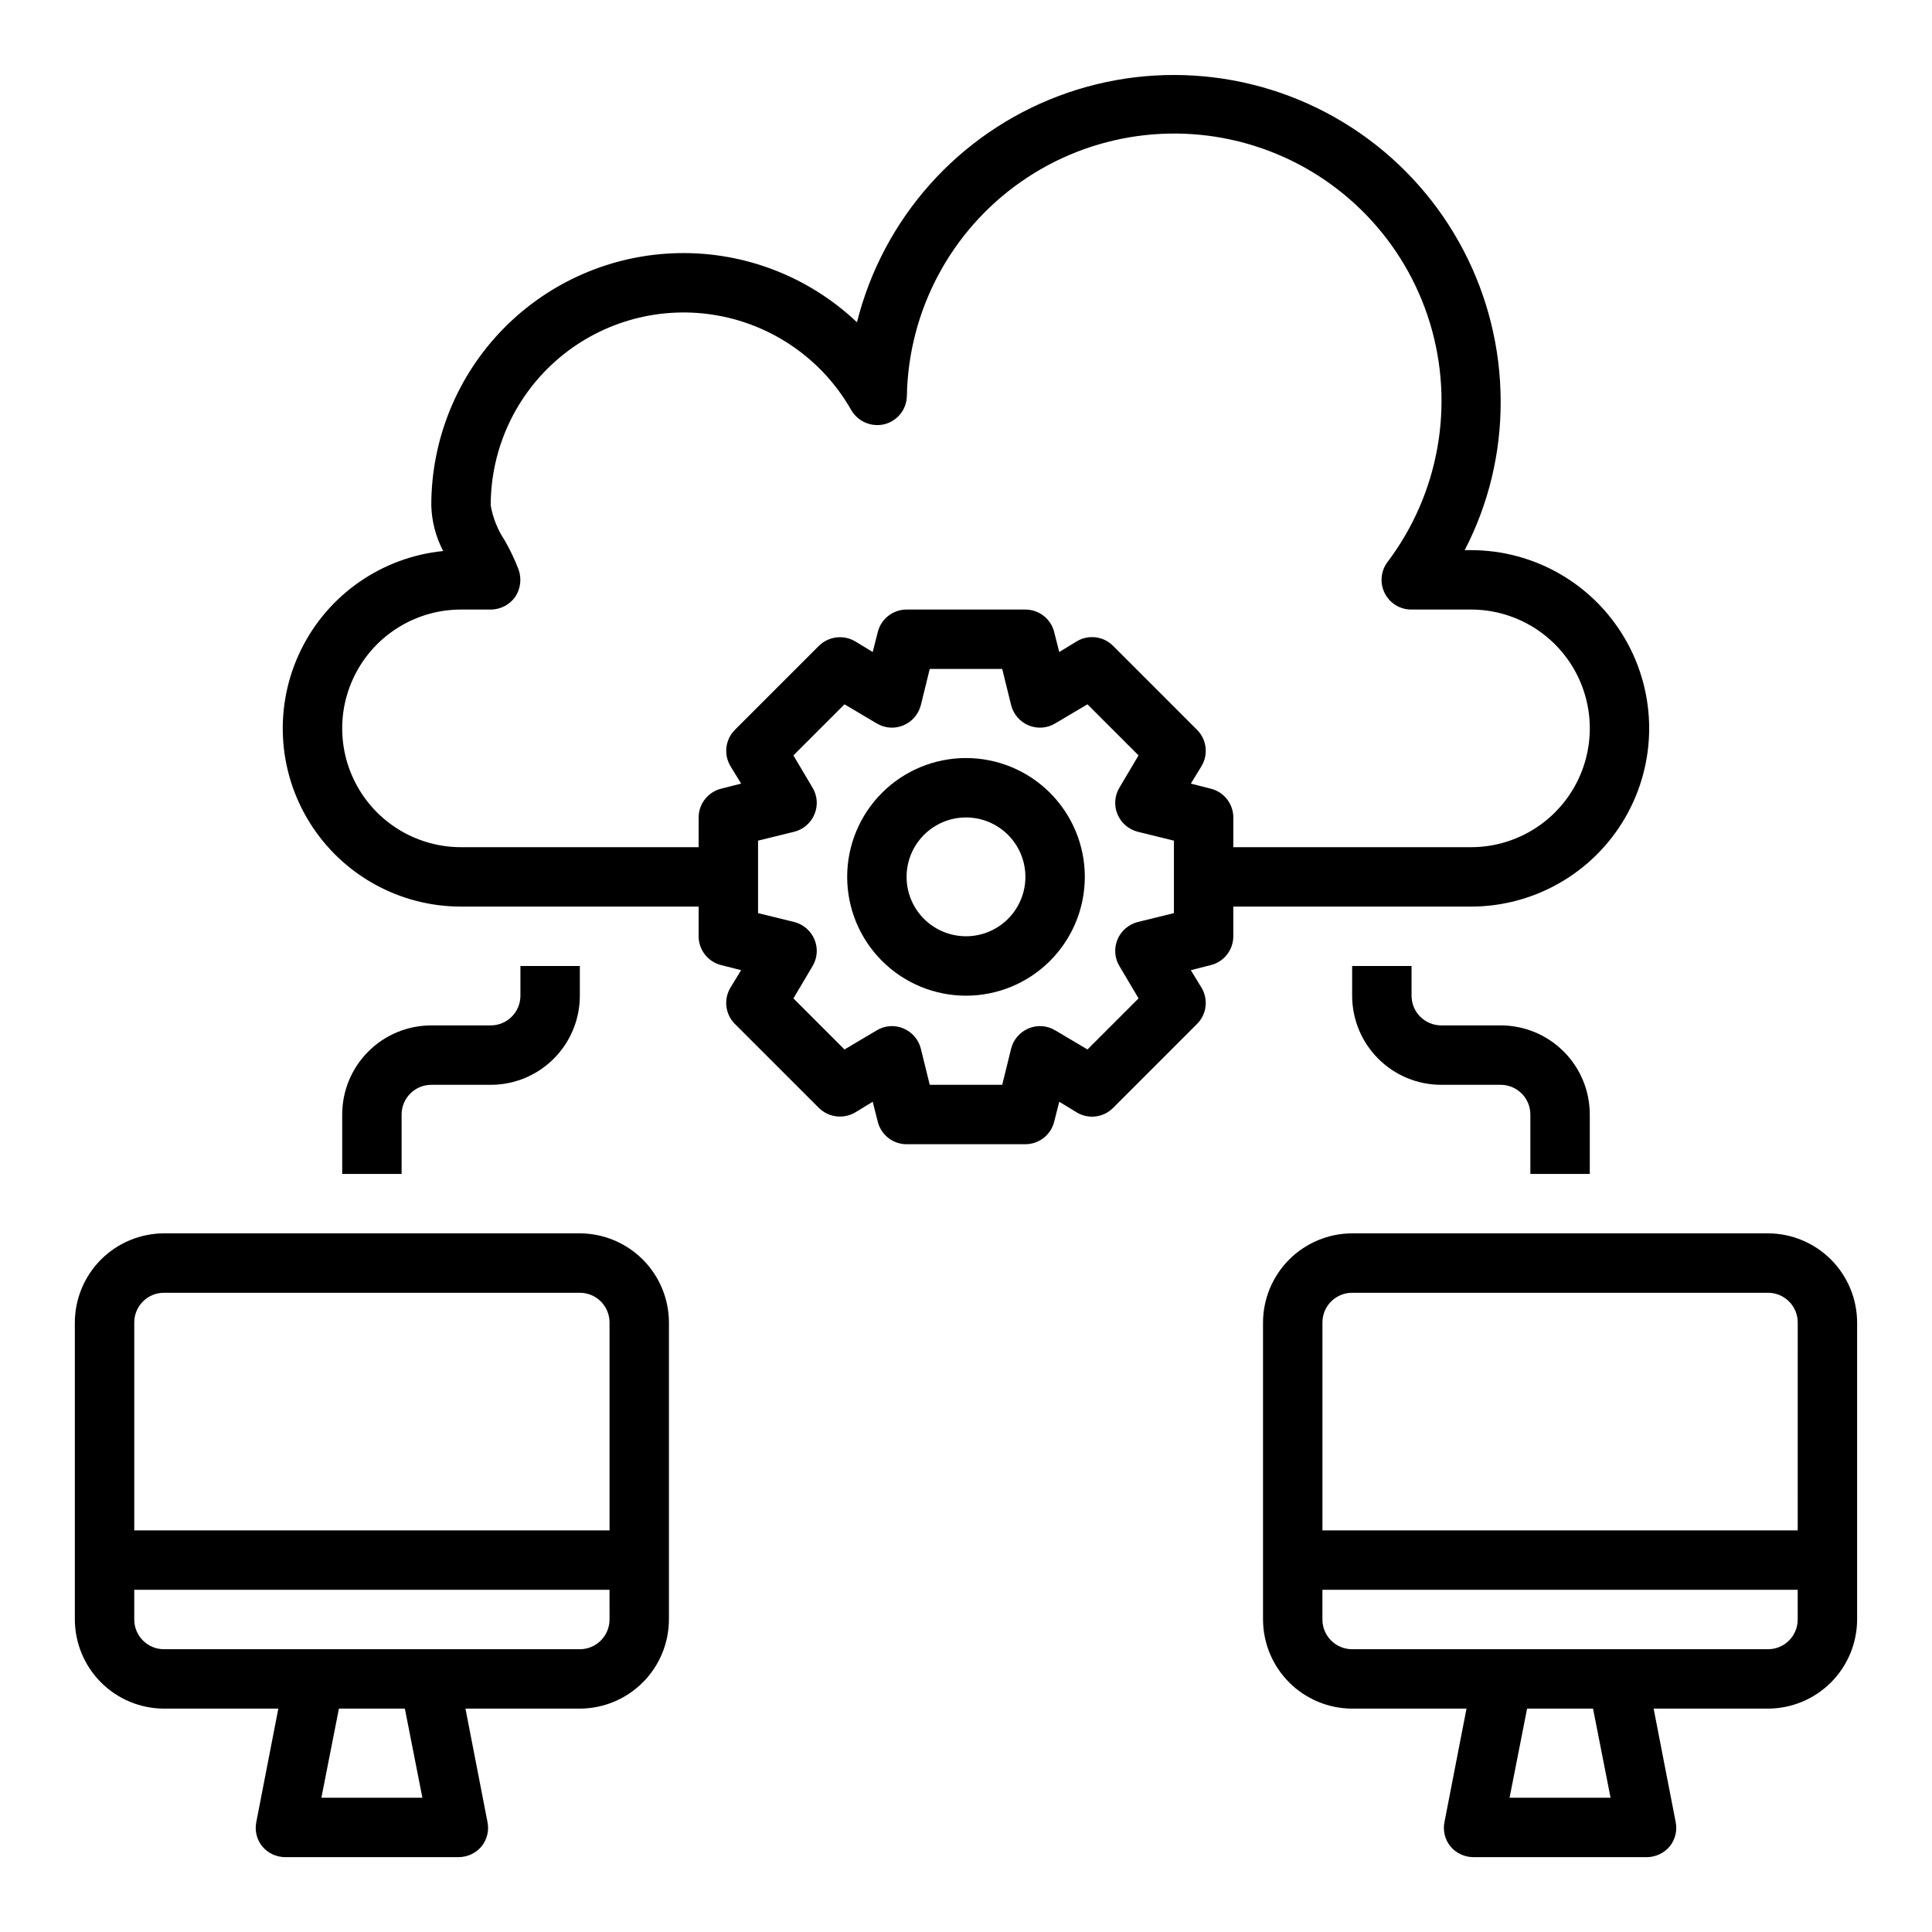
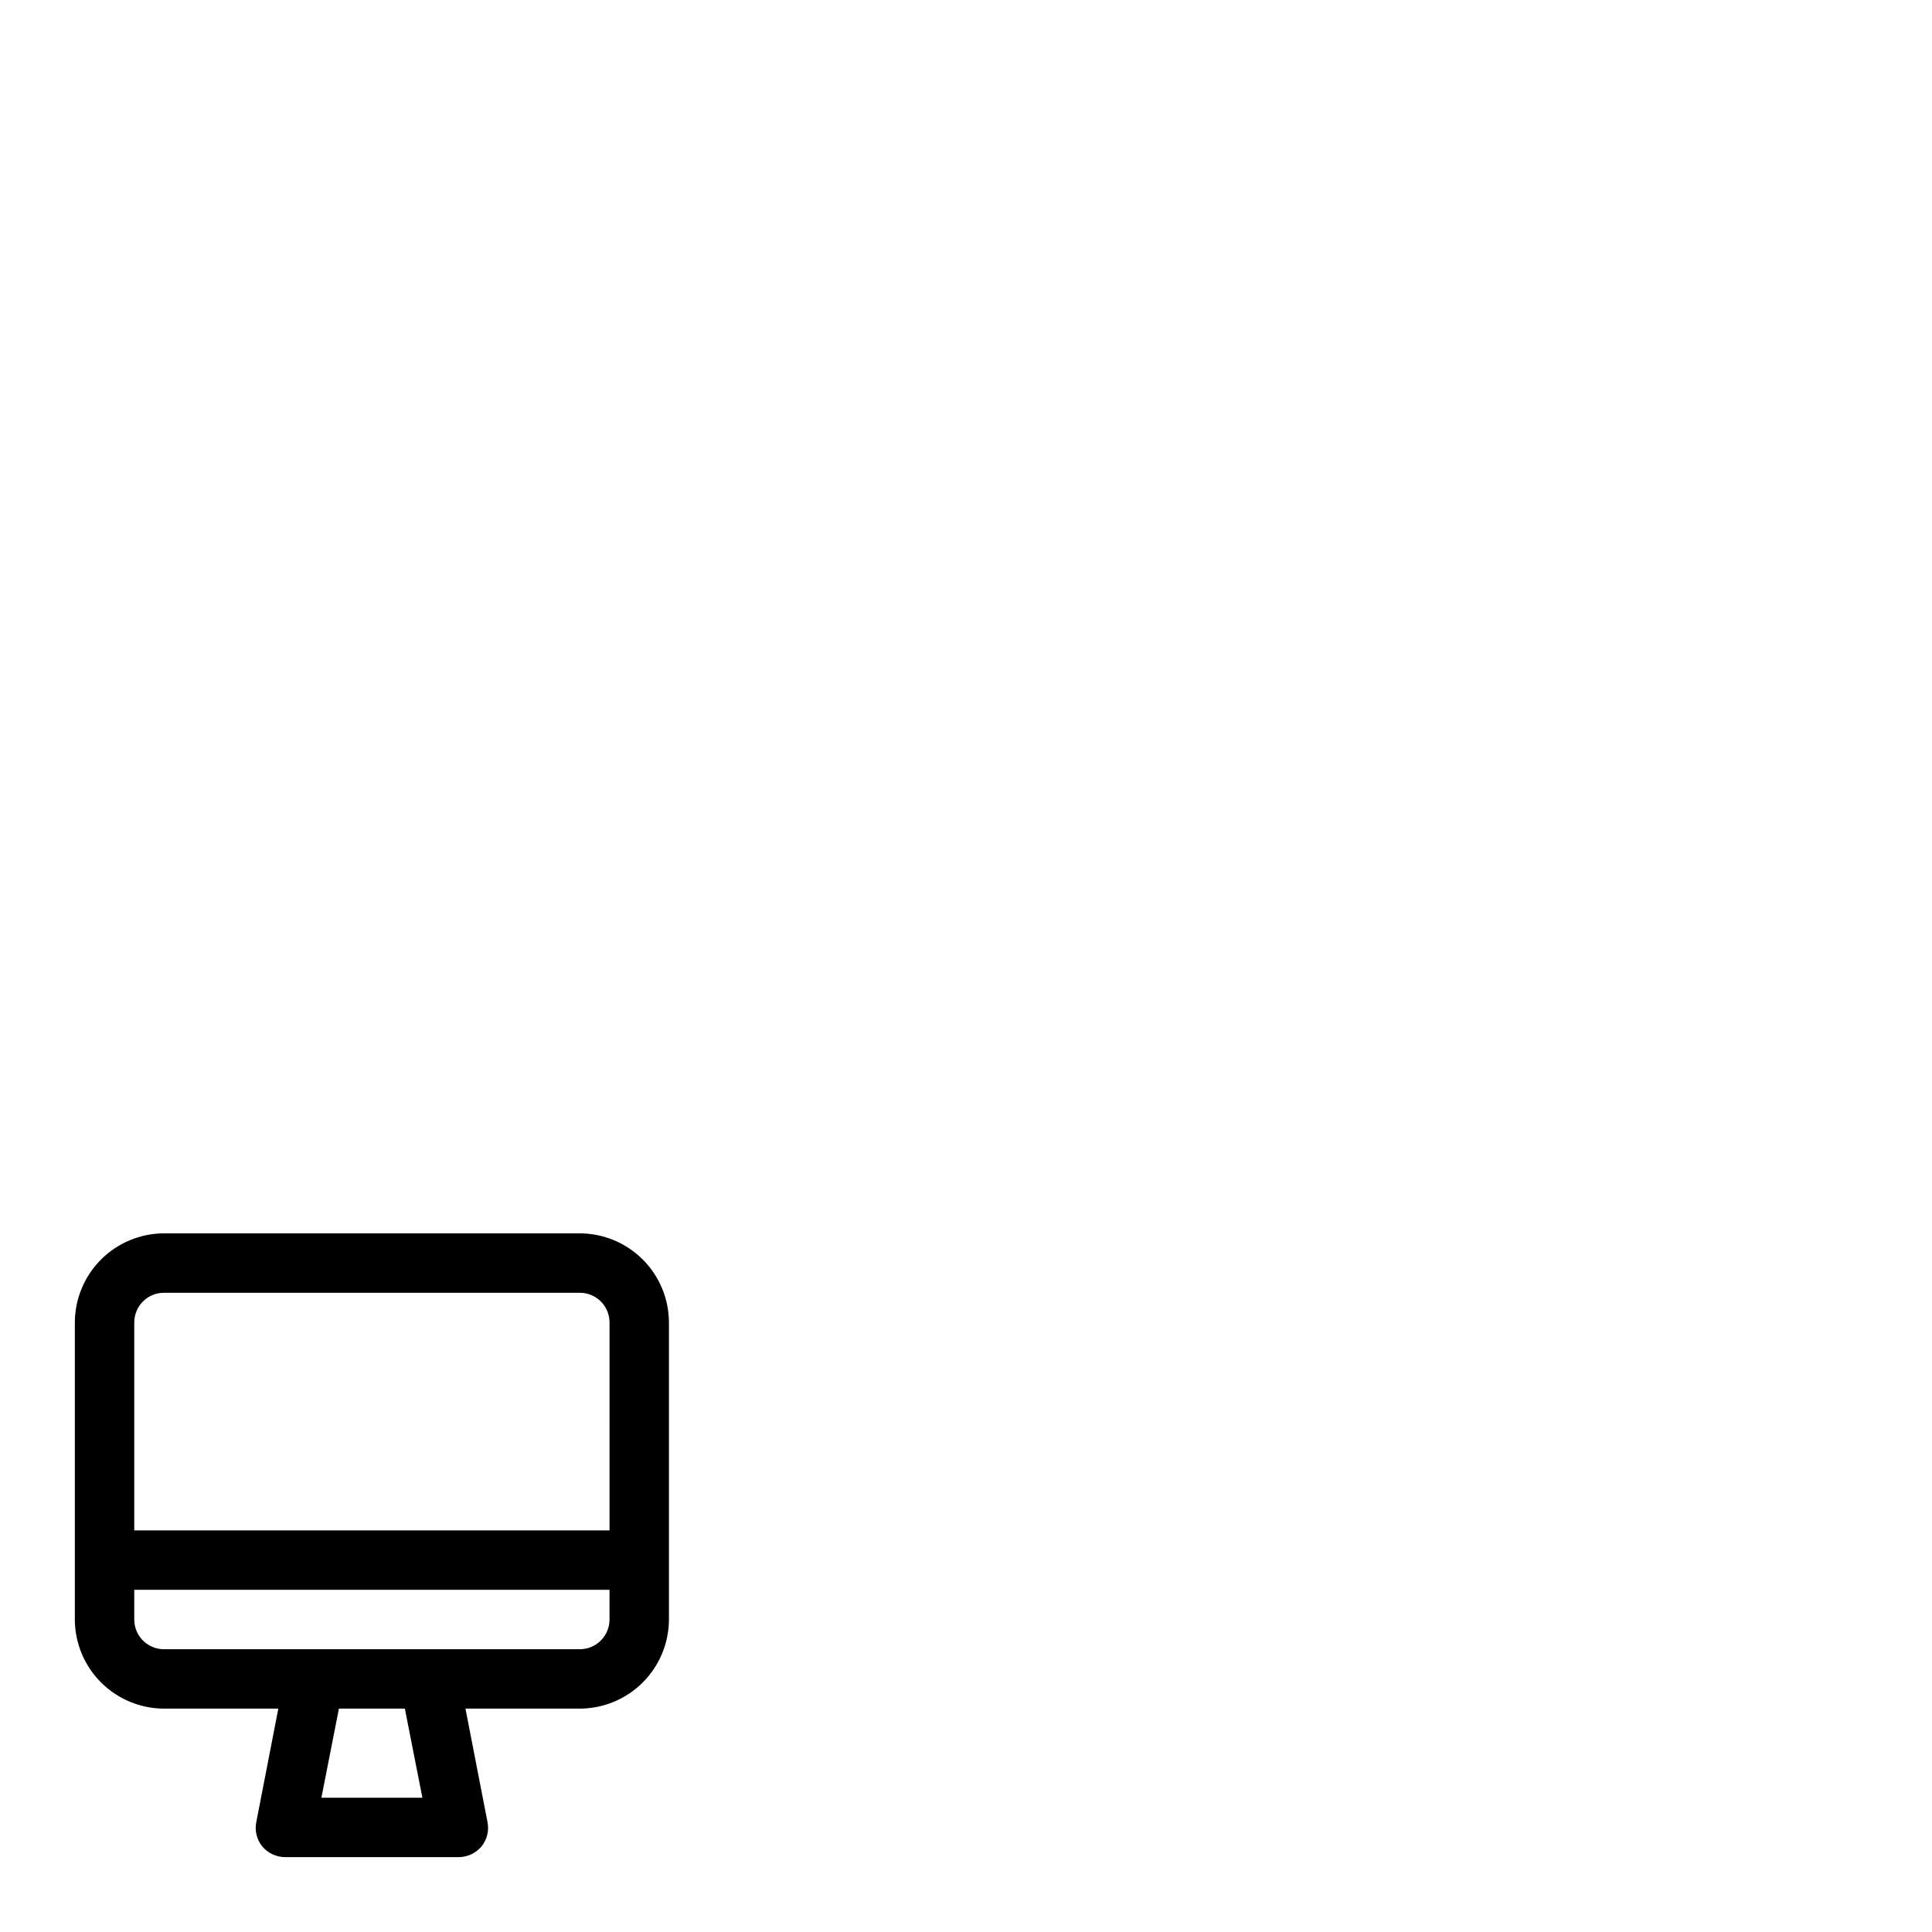
<svg xmlns="http://www.w3.org/2000/svg" fill="#000000" width="800px" height="800px" version="1.1" viewBox="144 144 512 512">
  <g>
-     <path d="m533.82 289.79h-1.656c6.305-12.16 9.57-25.664 9.527-39.359-0.012-28.414-13.961-55.016-37.328-71.18-23.367-16.164-53.176-19.84-79.77-9.828-26.594 10.008-46.582 32.43-53.488 59.988-12.719-12.062-29.668-18.648-47.195-18.332-17.523 0.316-34.227 7.508-46.5 20.023-12.273 12.516-19.137 29.352-19.113 46.879 0.121 4.203 1.195 8.324 3.148 12.047-16.23 1.629-30.473 11.52-37.668 26.16-7.199 14.641-6.328 31.957 2.293 45.805 8.625 13.848 23.785 22.266 40.102 22.262h62.977v7.871h-0.004c0.004 3.617 2.473 6.769 5.984 7.637l5.273 1.34-2.832 4.644c-1.852 3.094-1.367 7.051 1.18 9.602l22.277 22.277c2.57 2.516 6.504 3 9.605 1.184l4.644-2.832 1.34 5.273-0.004-0.004c0.871 3.516 4.019 5.981 7.637 5.984h31.488c3.617-0.004 6.769-2.469 7.637-5.984l1.34-5.273 4.644 2.832-0.004 0.004c3.094 1.852 7.051 1.363 9.605-1.184l22.277-22.277c2.547-2.551 3.035-6.508 1.18-9.602l-2.832-4.644 5.273-1.34c3.512-0.867 5.981-4.019 5.984-7.637v-7.871h62.977c16.875 0 32.465-9 40.902-23.617 8.438-14.613 8.438-32.617 0-47.23s-24.027-23.617-40.902-23.617zm-78.723 96.195-9.605 2.363h0.004c-2.418 0.621-4.398 2.34-5.356 4.644-0.965 2.312-0.762 4.949 0.551 7.086l5.039 8.5-13.539 13.539-8.5-5.039-0.004 0.004c-2.133-1.316-4.769-1.52-7.082-0.551-2.305 0.953-4.027 2.938-4.644 5.352l-2.363 9.605h-19.207l-2.363-9.605c-0.617-2.414-2.34-4.398-4.644-5.352-2.312-0.969-4.949-0.766-7.082 0.551l-8.5 5.039-13.539-13.539 5.039-8.5-0.004-0.004c1.312-2.137 1.52-4.773 0.551-7.086-0.953-2.305-2.938-4.023-5.352-4.644l-9.605-2.363v-19.207l9.605-2.363v0.004c2.414-0.621 4.398-2.34 5.352-4.644 0.969-2.312 0.762-4.949-0.551-7.086l-5.039-8.5 13.539-13.539 8.5 5.039 0.004-0.004c2.133 1.312 4.769 1.52 7.082 0.551 2.305-0.953 4.027-2.938 4.644-5.352l2.363-9.605h19.207l2.363 9.605c0.617 2.414 2.34 4.398 4.644 5.352 2.312 0.969 4.949 0.762 7.082-0.551l8.5-5.039 13.539 13.539-5.039 8.5 0.004 0.004c-1.312 2.137-1.516 4.773-0.551 7.086 0.957 2.305 2.938 4.023 5.356 4.644l9.605 2.363zm78.723-17.473h-62.977v-7.875c-0.004-3.617-2.473-6.766-5.984-7.633l-5.273-1.34 2.832-4.644c1.855-3.094 1.367-7.051-1.18-9.605l-22.277-22.277c-2.555-2.547-6.512-3.031-9.605-1.18l-4.644 2.832-1.34-5.273h0.004c-0.867-3.512-4.019-5.981-7.637-5.981h-31.488c-3.617 0-6.766 2.469-7.637 5.981l-1.34 5.273-4.644-2.832h0.004c-3.102-1.812-7.035-1.328-9.605 1.18l-22.277 22.277c-2.547 2.555-3.031 6.512-1.18 9.605l2.832 4.644-5.273 1.34c-3.512 0.867-5.981 4.016-5.984 7.633v7.871l-62.973 0.004c-11.25 0-21.645-6.004-27.27-15.746s-5.625-21.746 0-31.488c5.625-9.742 16.02-15.742 27.27-15.742h7.871c2.555-0.004 4.957-1.234 6.453-3.309 1.441-2.129 1.793-4.812 0.945-7.242-1.023-2.691-2.262-5.297-3.699-7.793-1.859-2.781-3.117-5.918-3.699-9.211-0.023-15.16 6.691-29.551 18.324-39.273 11.629-9.727 26.98-13.785 41.898-11.082 14.918 2.707 27.867 11.898 35.344 25.09 1.797 3.047 5.383 4.551 8.816 3.699 3.426-0.887 5.84-3.945 5.902-7.481 0.418-22.676 11.668-43.781 30.258-56.773 18.59-12.988 42.277-16.293 63.715-8.887s38.031 24.625 44.641 46.324c6.606 21.695 2.426 45.242-11.242 63.34-1.789 2.387-2.078 5.578-0.742 8.246 1.332 2.664 4.059 4.352 7.039 4.352h15.824c11.25 0 21.645 6 27.27 15.742 5.625 9.742 5.625 21.746 0 31.488s-16.02 15.746-27.27 15.746z" />
-     <path d="m612.54 470.85h-110.21c-6.258 0.02-12.254 2.512-16.68 6.938-4.426 4.426-6.918 10.422-6.938 16.676v78.723c0.02 6.258 2.512 12.254 6.938 16.68 4.426 4.422 10.422 6.918 16.68 6.938h30.309l-5.824 29.992h-0.004c-0.484 2.301 0.094 4.703 1.574 6.531 1.527 1.809 3.773 2.848 6.141 2.836h45.816c2.363 0.012 4.613-1.027 6.141-2.836 1.48-1.828 2.059-4.231 1.574-6.531l-5.828-29.992h30.309c6.258-0.02 12.254-2.516 16.68-6.938 4.422-4.426 6.918-10.422 6.938-16.68v-78.723c-0.02-6.254-2.516-12.25-6.938-16.676-4.426-4.426-10.422-6.918-16.68-6.938zm-68.488 149.57 4.644-23.617h17.477l4.644 23.617zm76.359-47.23c0 2.086-0.828 4.09-2.305 5.566s-3.477 2.305-5.566 2.305h-110.21c-4.348 0-7.875-3.523-7.875-7.871v-7.871h125.95zm0-23.617h-125.95v-55.105c0-4.348 3.527-7.871 7.875-7.871h110.21c2.09 0 4.09 0.832 5.566 2.305 1.477 1.477 2.305 3.481 2.305 5.566z" />
    <path d="m297.66 470.85h-110.21c-6.258 0.02-12.254 2.512-16.676 6.938-4.426 4.426-6.922 10.422-6.941 16.676v78.723c0.02 6.258 2.516 12.254 6.941 16.68 4.422 4.422 10.418 6.918 16.676 6.938h30.309l-5.824 29.992c-0.488 2.301 0.09 4.703 1.574 6.531 1.523 1.809 3.773 2.848 6.141 2.836h45.816-0.004c2.367 0.012 4.617-1.027 6.141-2.836 1.48-1.828 2.062-4.231 1.574-6.531l-5.824-29.992h30.309c6.254-0.02 12.25-2.516 16.676-6.938 4.426-4.426 6.918-10.422 6.938-16.68v-78.723c-0.02-6.254-2.512-12.25-6.938-16.676-4.426-4.426-10.422-6.918-16.676-6.938zm-68.488 149.57 4.644-23.617h17.477l4.644 23.617zm76.359-47.23c0 2.086-0.832 4.09-2.305 5.566-1.477 1.477-3.481 2.305-5.566 2.305h-110.21c-4.348 0-7.871-3.523-7.871-7.871v-7.871h125.95zm0-23.617h-125.95v-55.105c0-4.348 3.523-7.871 7.871-7.871h110.21c2.086 0 4.09 0.832 5.566 2.305 1.473 1.477 2.305 3.481 2.305 5.566z" />
-     <path d="m258.3 431.49h15.746c6.262 0 12.27-2.488 16.699-6.918 4.43-4.43 6.918-10.438 6.918-16.699v-7.871h-15.746v7.871c0 2.086-0.828 4.09-2.305 5.566-1.477 1.477-3.481 2.305-5.566 2.305h-15.746c-6.262 0-12.27 2.488-16.699 6.918-4.426 4.43-6.914 10.434-6.914 16.699v15.742h15.742v-15.742c0-4.348 3.523-7.871 7.871-7.871z" />
-     <path d="m565.31 455.1v-15.742c0-6.266-2.488-12.27-6.918-16.699-4.43-4.43-10.438-6.918-16.699-6.918h-15.746c-4.348 0-7.871-3.523-7.871-7.871v-7.871h-15.742v7.871c0 6.262 2.488 12.27 6.914 16.699 4.43 4.43 10.438 6.918 16.699 6.918h15.746c2.086 0 4.09 0.828 5.566 2.305 1.477 1.477 2.305 3.477 2.305 5.566v15.742z" />
-     <path d="m400 344.89c-8.352 0-16.363 3.316-22.266 9.223-5.906 5.906-9.223 13.914-9.223 22.266 0 8.352 3.316 16.359 9.223 22.266 5.902 5.906 13.914 9.223 22.266 9.223s16.359-3.316 22.266-9.223c5.902-5.906 9.223-13.914 9.223-22.266 0-8.352-3.32-16.359-9.223-22.266-5.906-5.906-13.914-9.223-22.266-9.223zm0 47.23c-4.176 0-8.18-1.656-11.133-4.609-2.953-2.953-4.613-6.957-4.613-11.133 0-4.176 1.66-8.18 4.613-11.133 2.953-2.953 6.957-4.613 11.133-4.613s8.18 1.66 11.133 4.613c2.949 2.953 4.609 6.957 4.609 11.133 0 4.176-1.66 8.18-4.609 11.133-2.953 2.953-6.957 4.609-11.133 4.609z" />
  </g>
</svg>